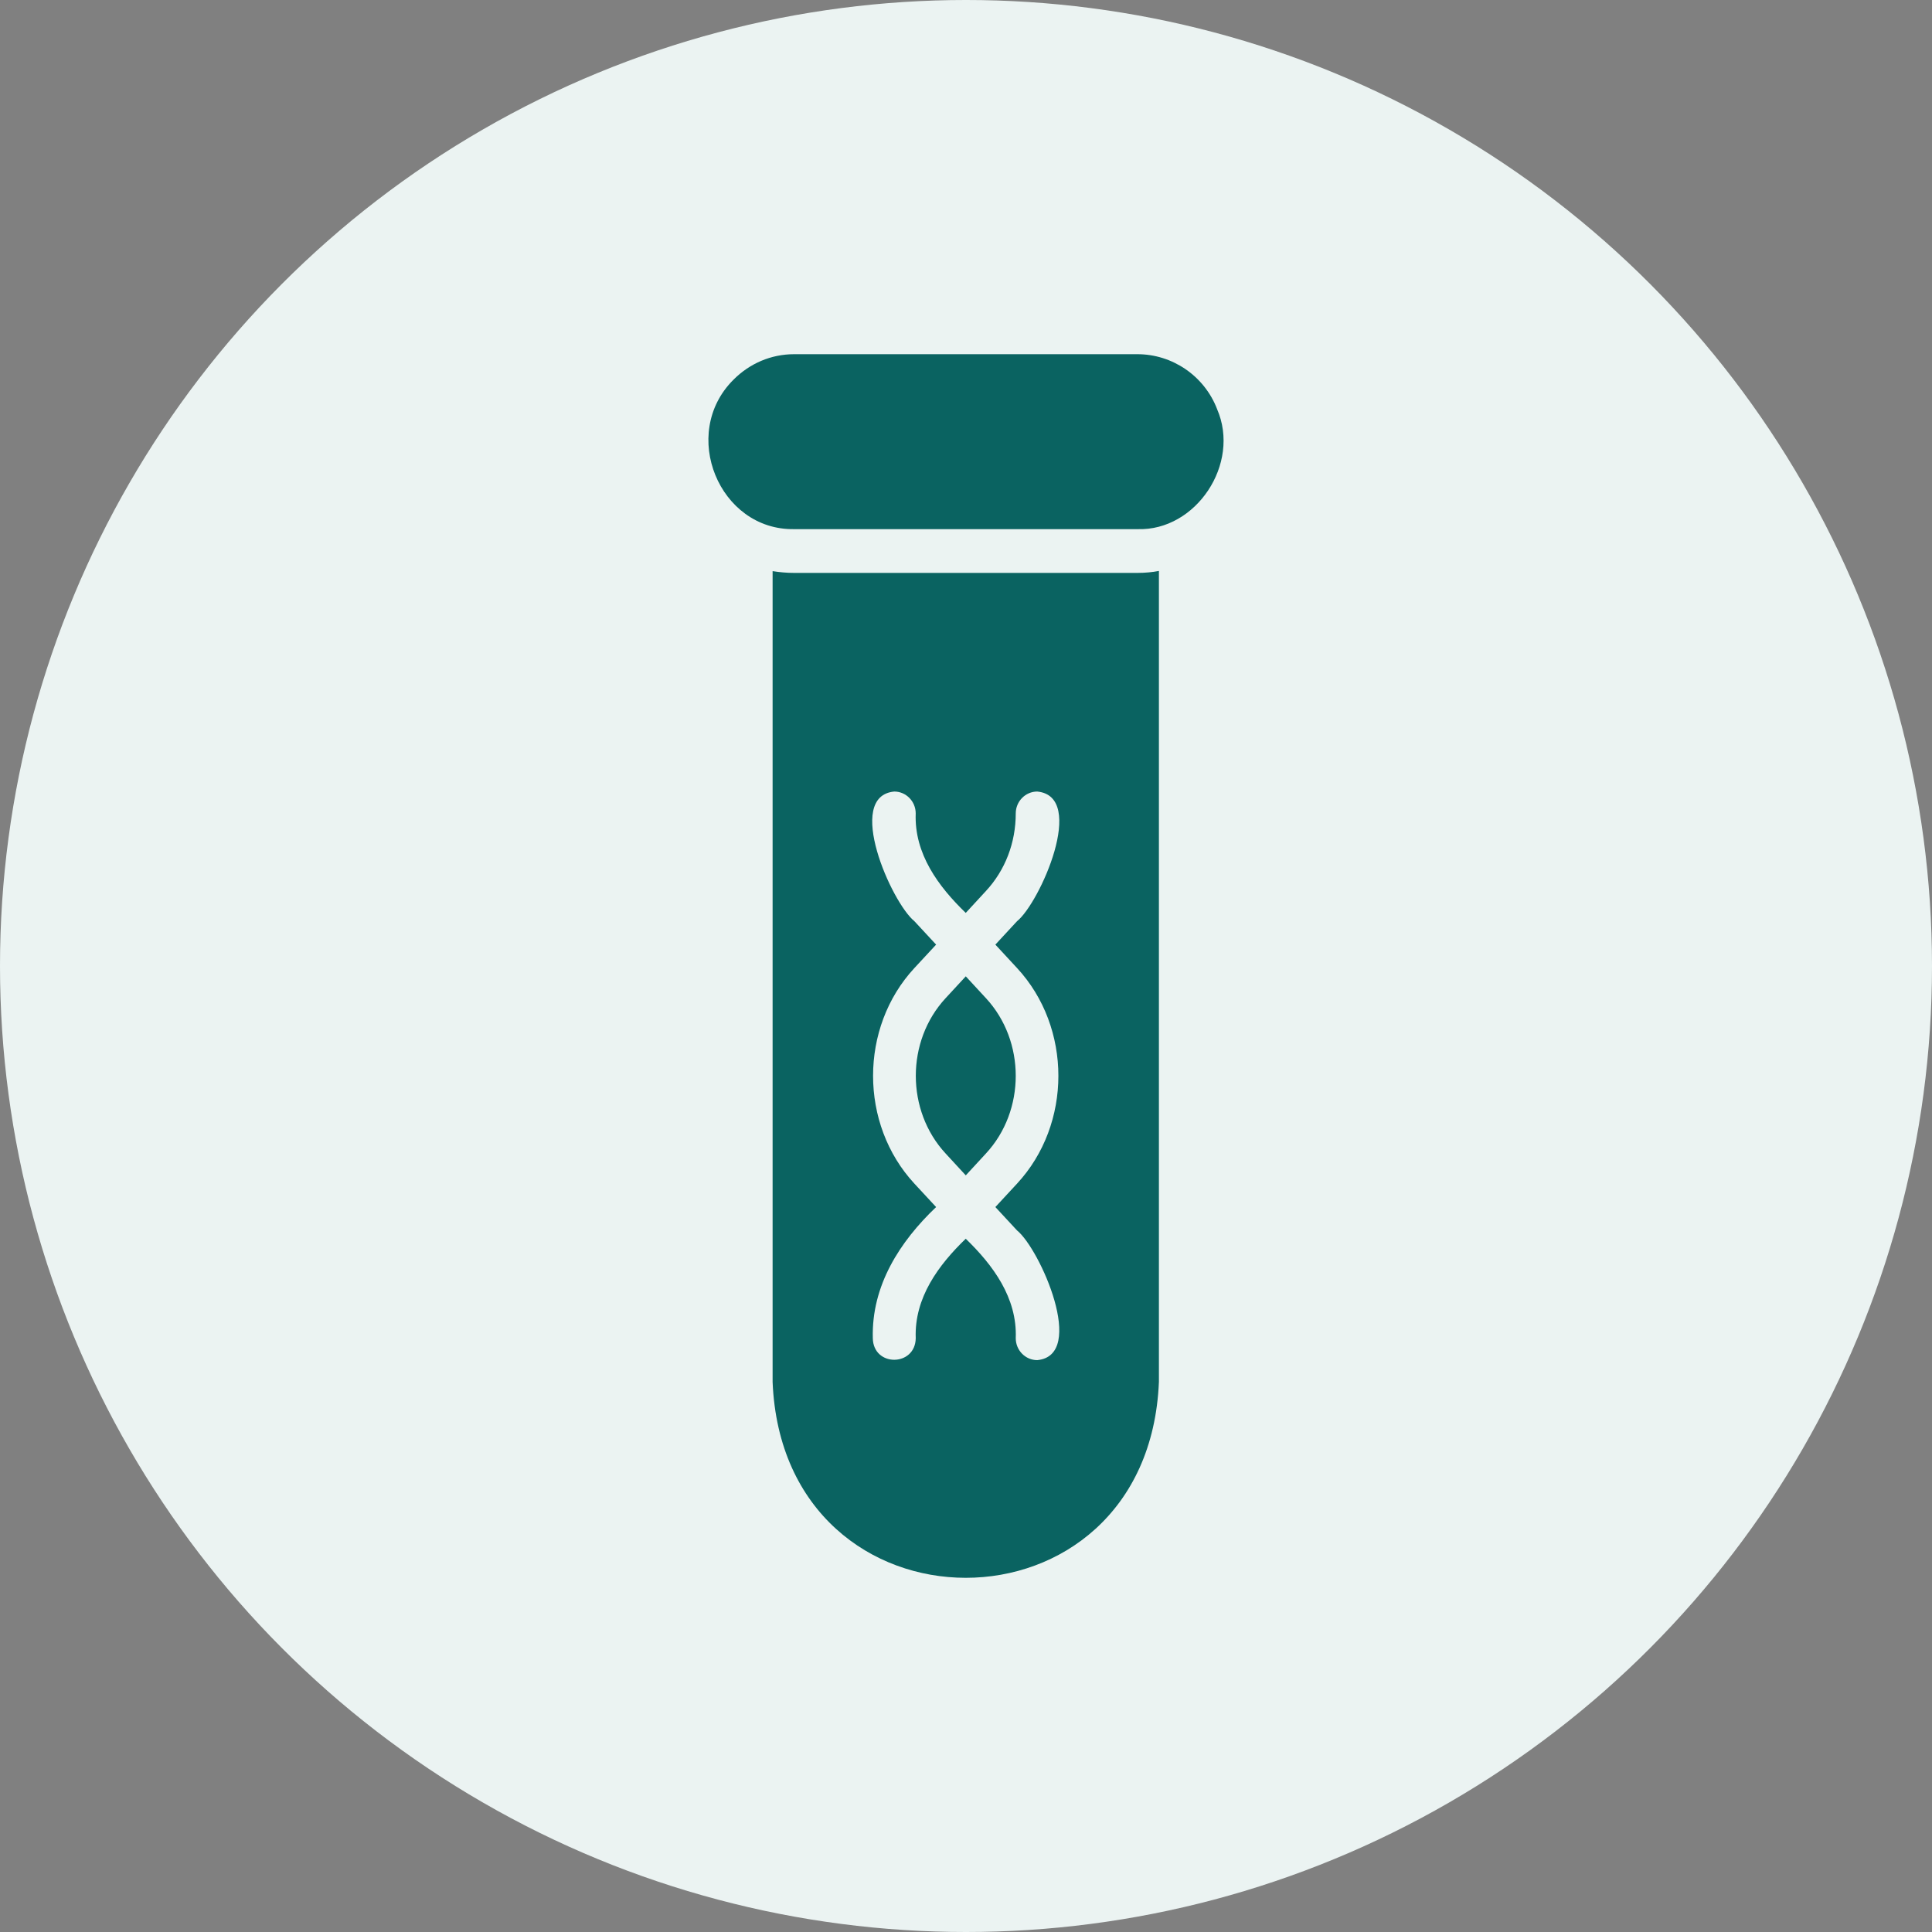
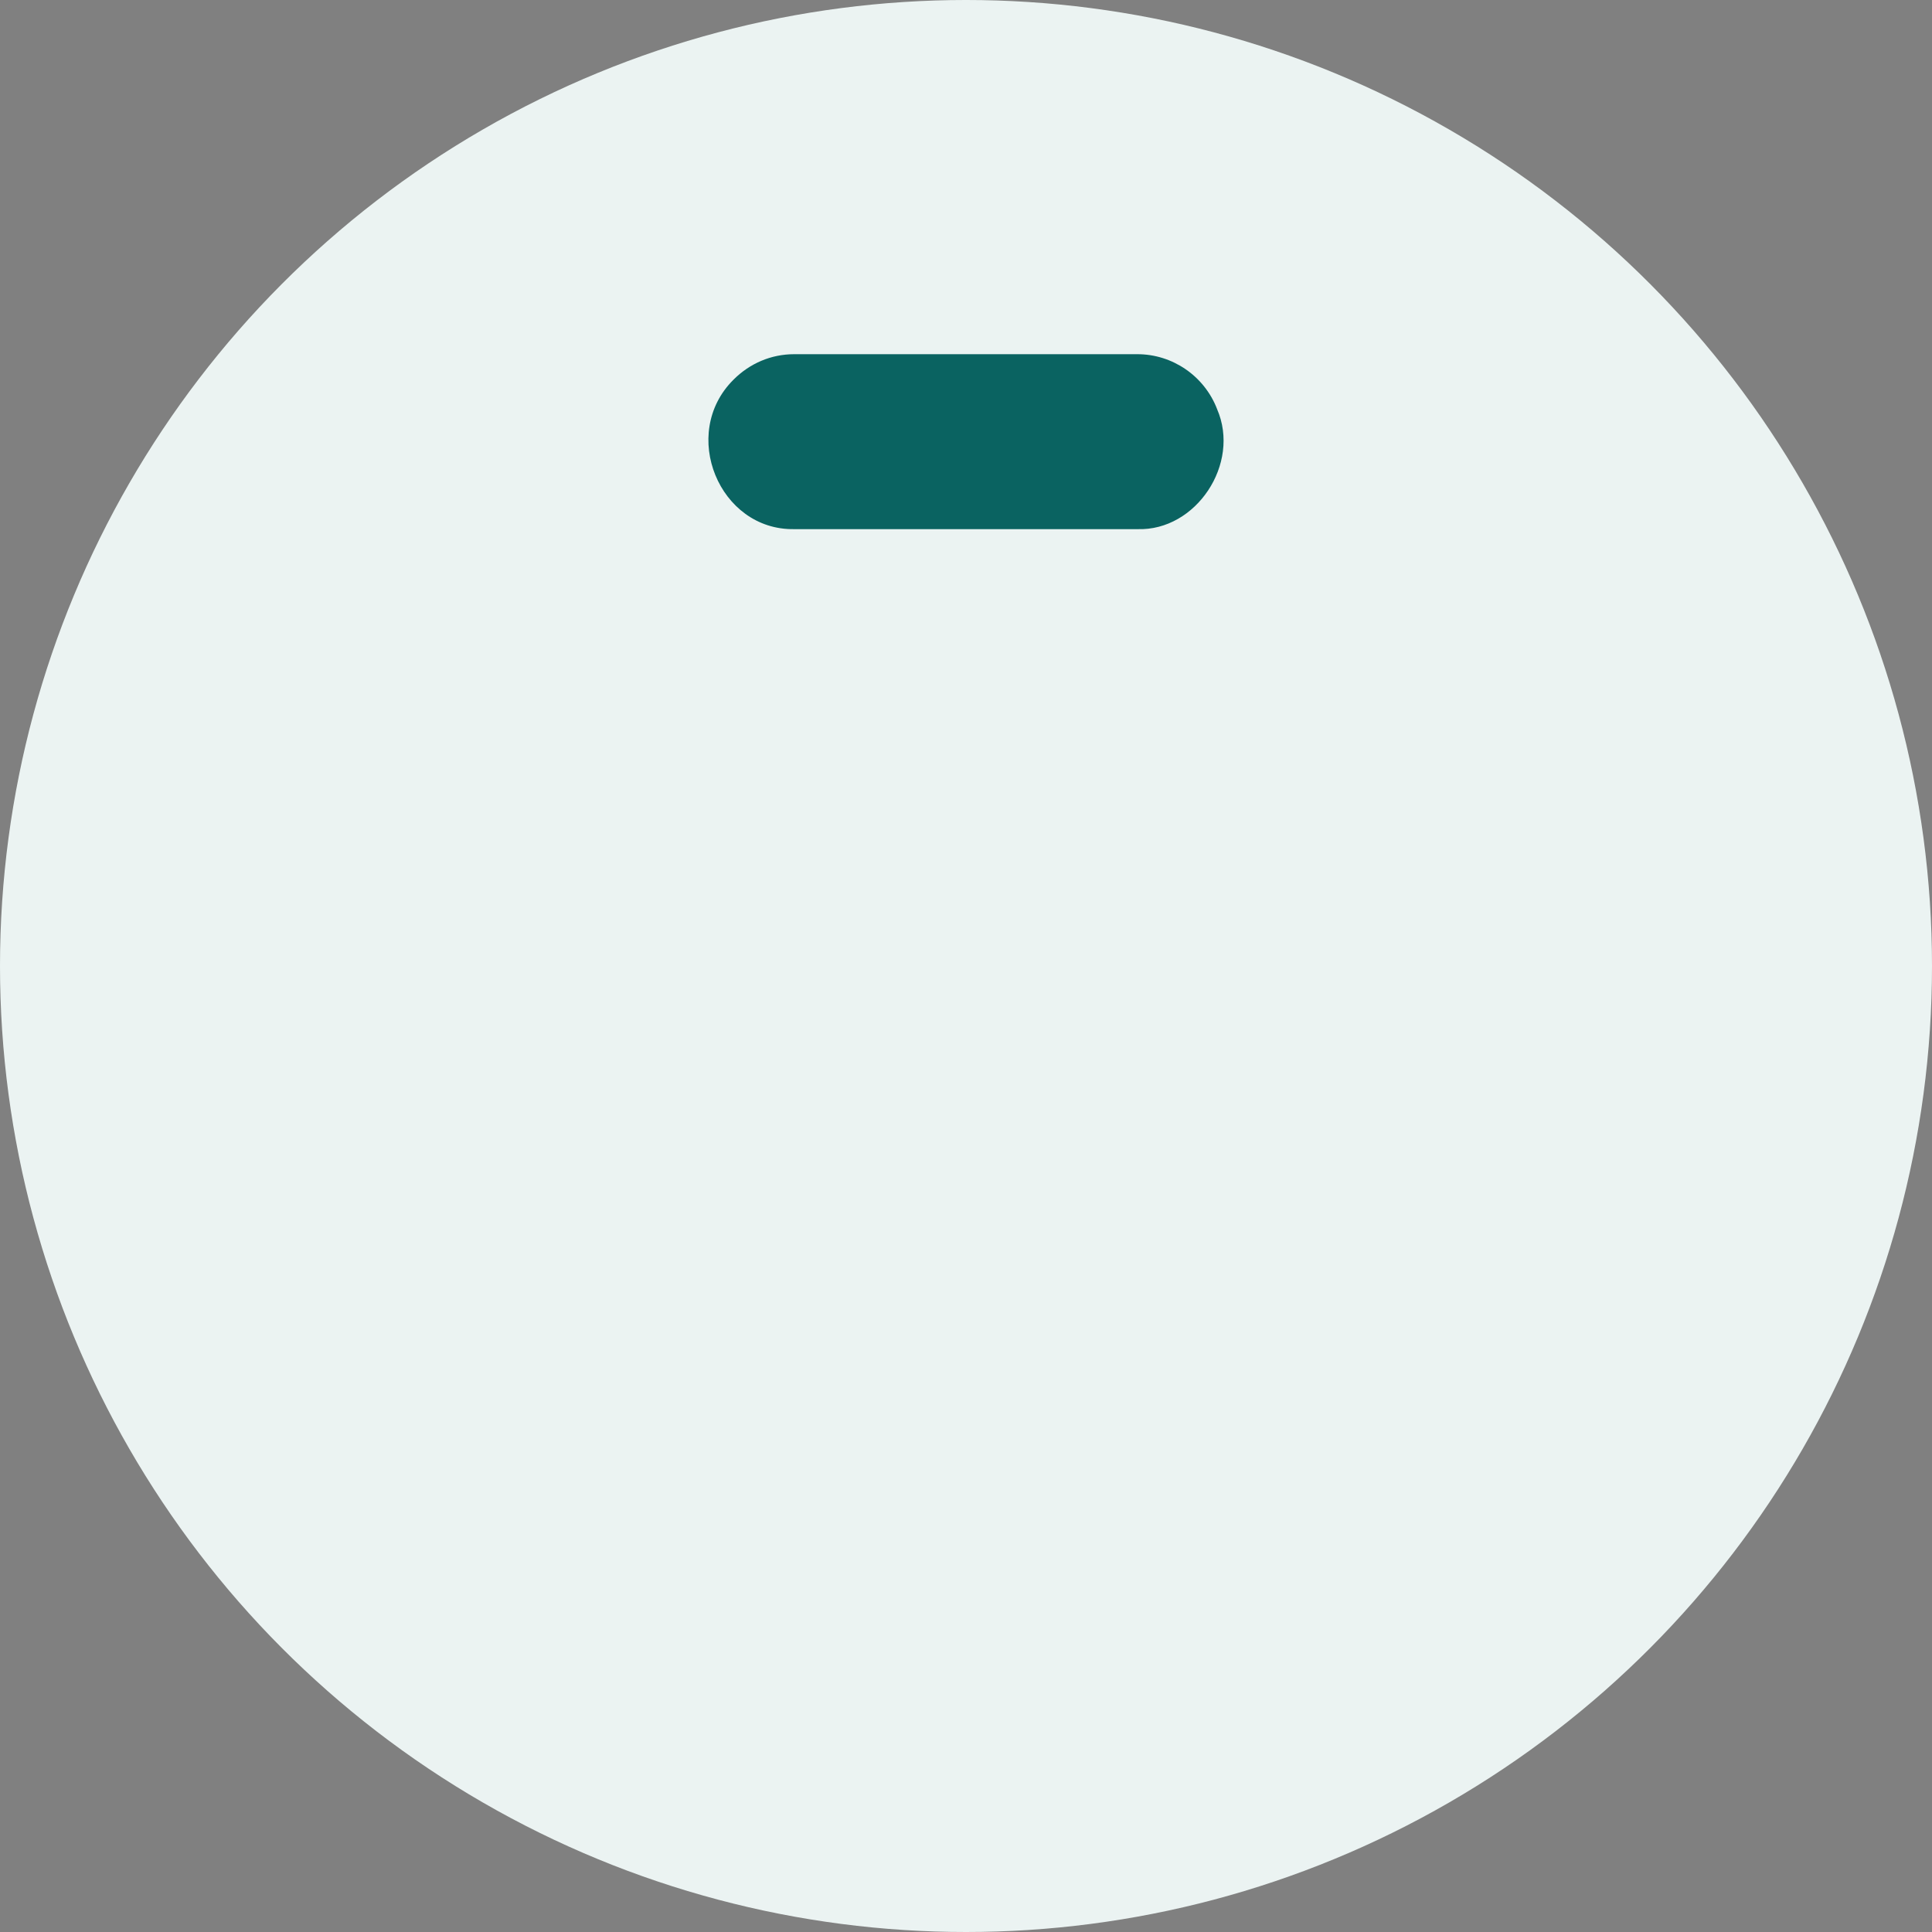
<svg xmlns="http://www.w3.org/2000/svg" width="60" height="60" viewBox="0 0 60 60" fill="none">
  <rect x="0" y="0" width="60" height="60" fill="#808080" stroke="none" />
  <circle cx="30" cy="30" r="30" fill="#EBF3F2" />
  <g clip-path="url(#clip0_1_9319)">
    <path d="M37.798 12.705C37.401 11.672 36.407 11 35.325 11H24.662C23.949 11 23.282 11.285 22.776 11.795C21.096 13.467 22.335 16.47 24.661 16.433H35.325C37.144 16.494 38.537 14.403 37.797 12.704L37.798 12.705Z" fill="#0A6361" />
-     <path d="M29.993 30.321L29.366 31C28.133 32.331 28.133 34.49 29.366 35.822L29.993 36.502L30.62 35.822C31.853 34.491 31.853 32.332 30.62 31L29.993 30.321Z" fill="#0A6361" />
-     <path d="M35.324 17.792H24.661C24.427 17.792 24.207 17.771 23.994 17.737V42.919C24.327 51.022 35.653 51.033 35.991 42.919V17.731C35.784 17.771 35.557 17.792 35.324 17.792ZM31.585 30.063C33.297 31.91 33.297 34.912 31.585 36.759L30.912 37.486L31.585 38.212C32.297 38.788 33.761 42.094 32.212 42.24C31.845 42.24 31.545 41.934 31.545 41.56C31.593 40.3 30.835 39.286 29.992 38.47C29.148 39.284 28.391 40.302 28.439 41.56C28.425 42.447 27.122 42.457 27.106 41.56C27.061 39.92 27.952 38.552 29.072 37.486L28.398 36.759C26.686 34.911 26.686 31.909 28.398 30.063L29.072 29.336L28.398 28.609C27.687 28.034 26.223 24.727 27.772 24.582C28.138 24.582 28.438 24.887 28.438 25.261C28.39 26.521 29.148 27.535 29.992 28.351L30.618 27.672C31.218 27.026 31.545 26.171 31.545 25.261C31.545 24.888 31.845 24.582 32.212 24.582C33.767 24.732 32.288 28.045 31.585 28.609L30.912 29.336L31.585 30.063Z" fill="#0A6361" />
  </g>
  <defs>
    <clipPath id="clip0_1_9319">
      <rect width="16" height="38" fill="white" transform="translate(22 11)" />
    </clipPath>
  </defs>
</svg>